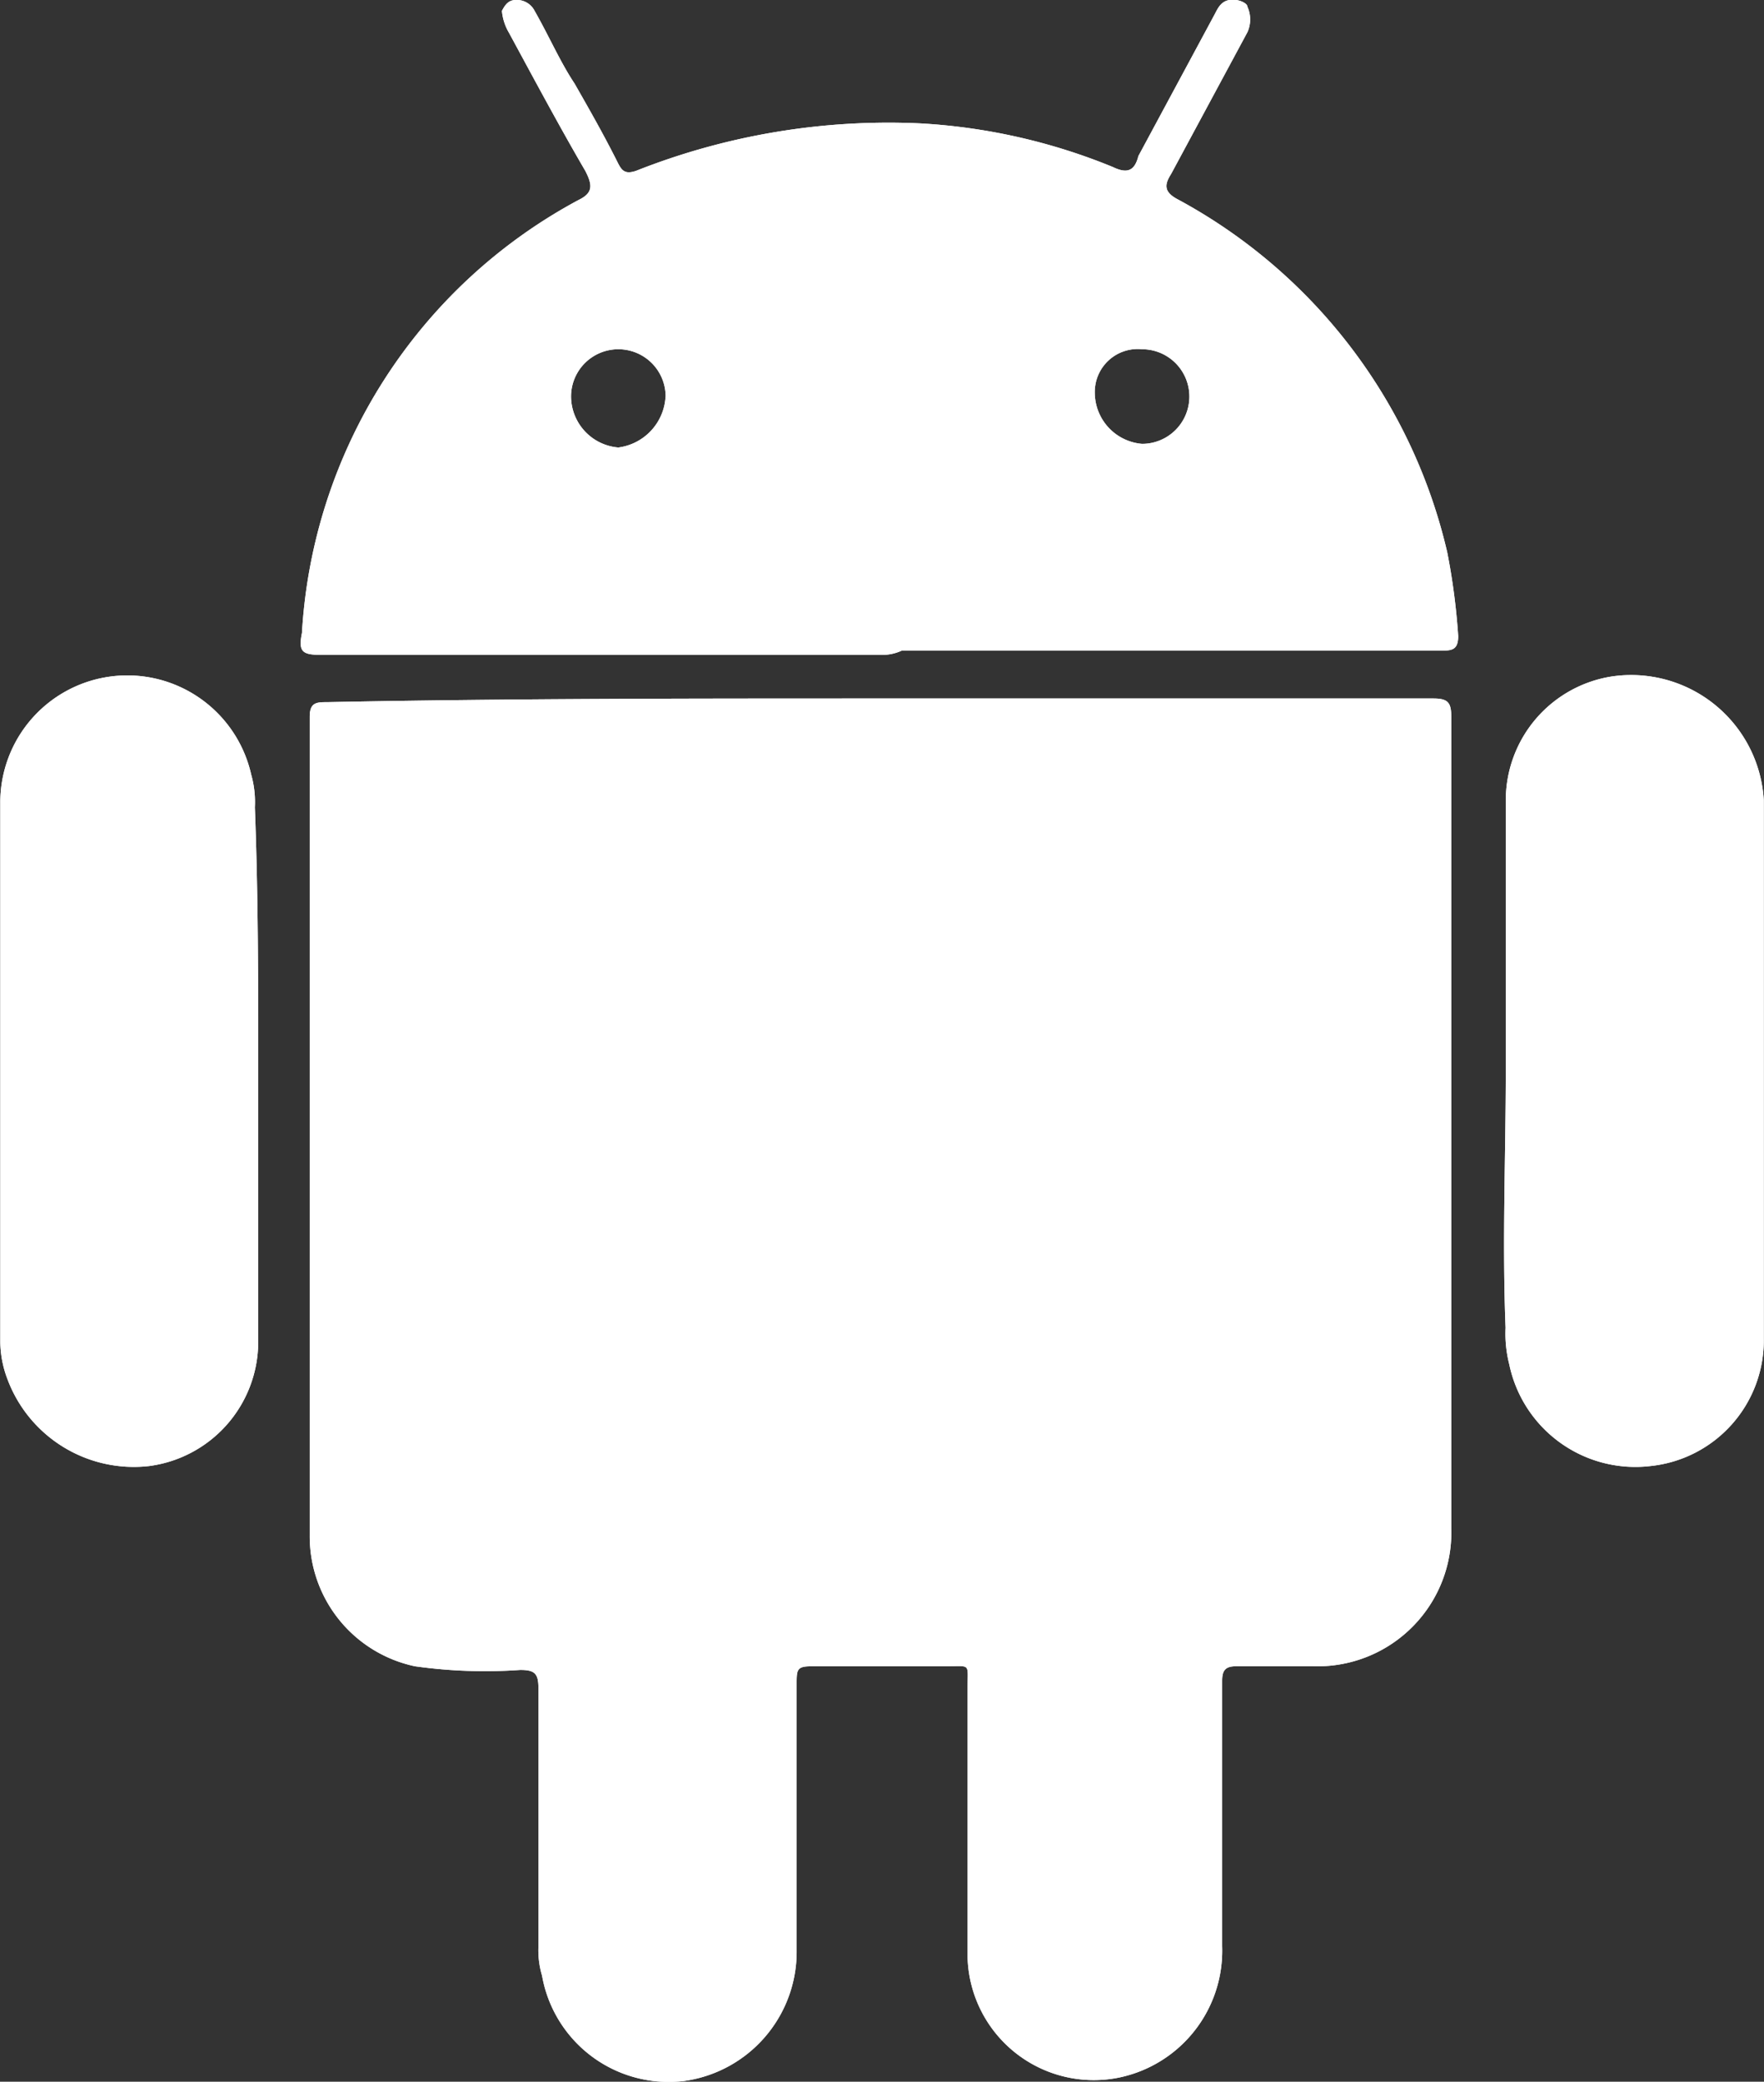
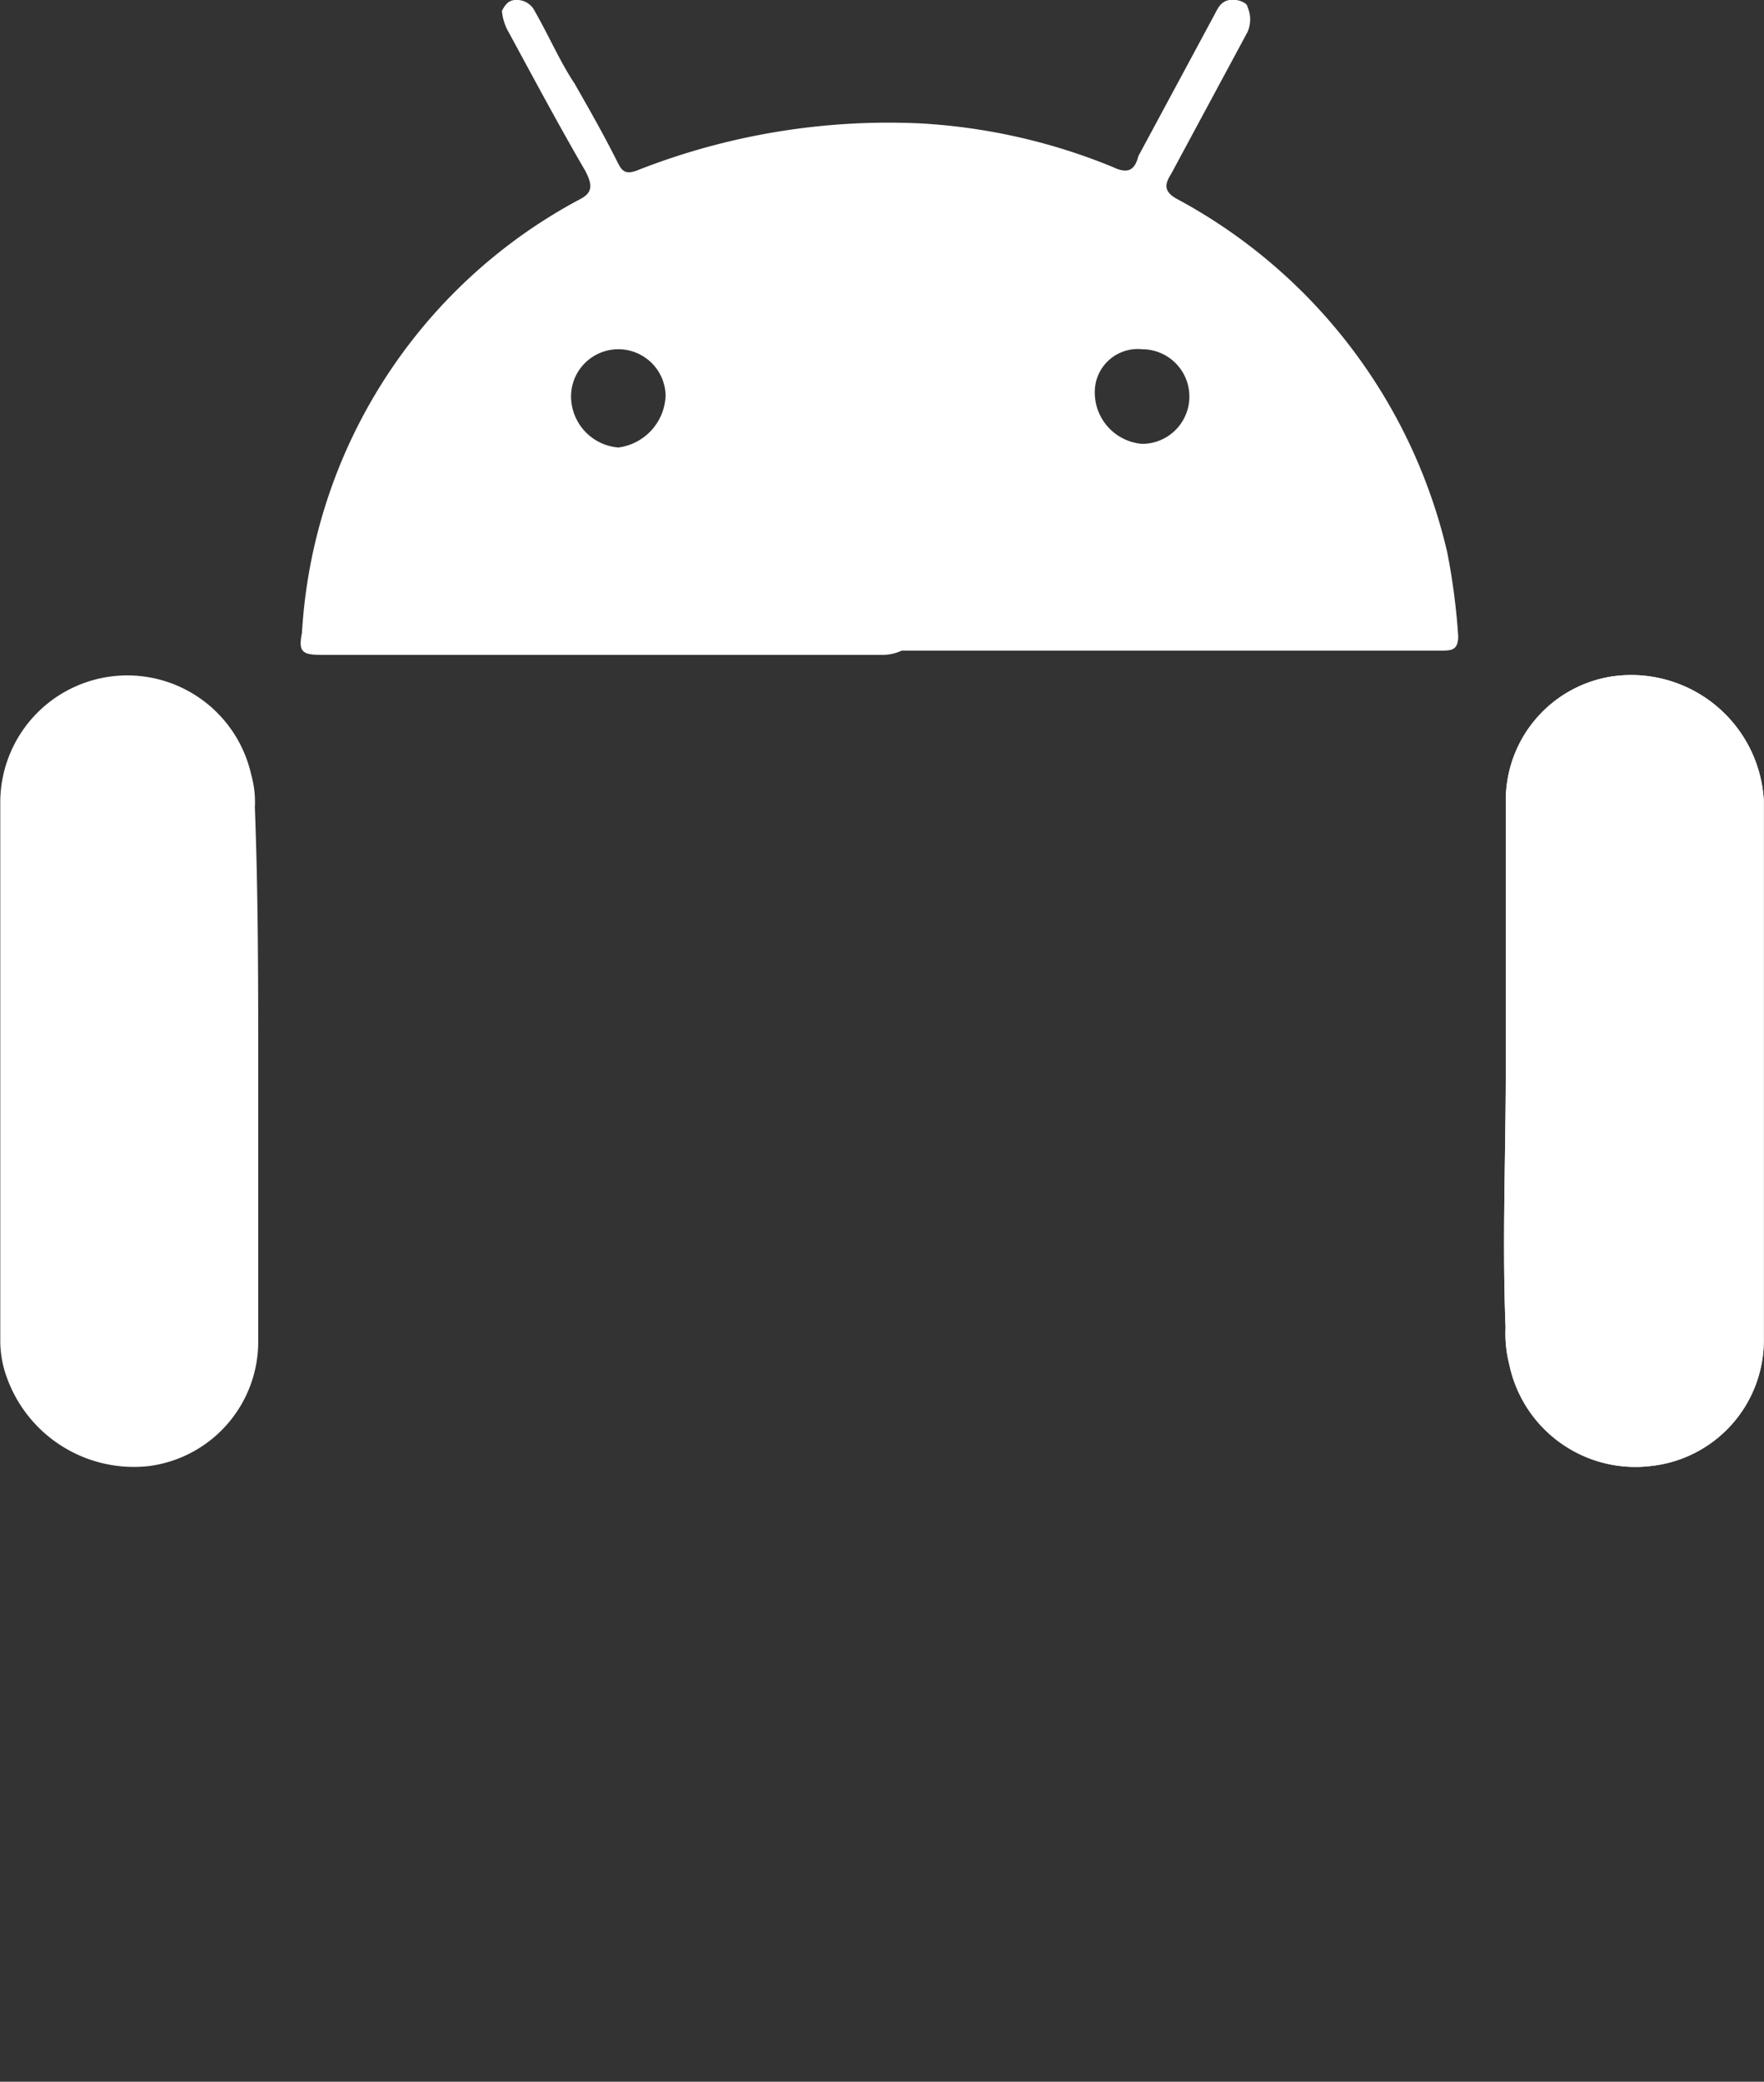
<svg xmlns="http://www.w3.org/2000/svg" width="25.139" height="29.66" viewBox="0 0 25.139 29.66">
  <rect x="0" y="0" width="25.139" height="29.66" fill="#333333" stroke="none" />
  <g id="Group_105667" data-name="Group 105667" transform="translate(-174.5 -116)">
    <g id="Group_105665" data-name="Group 105665" transform="translate(174.5 116)">
-       <path id="Path_78783" data-name="Path 78783" d="M191.138,135.2h7.879c.207,0,.259.052.259.259v11.559a1.906,1.906,0,0,1-1.97,1.97h-1.088c-.156,0-.207.052-.207.207v3.784a1.846,1.846,0,0,1-1.451,1.866,1.8,1.8,0,0,1-2.177-1.71V149.3c0-.363.052-.311-.311-.311h-1.918c-.207,0-.207.052-.207.259v3.784a1.859,1.859,0,0,1-1.607,1.866,1.832,1.832,0,0,1-2.021-1.5,1.288,1.288,0,0,1-.052-.415V149.3c0-.207-.052-.259-.259-.259a7.169,7.169,0,0,1-1.5-.052,1.891,1.891,0,0,1-1.5-1.866V135.459c0-.207.1-.207.259-.207C185.851,135.2,188.494,135.2,191.138,135.2Z" transform="translate(-178.594 -125.248)" fill="#fff" />
      <path id="Path_78784" data-name="Path 78784" d="M191.025,125.33h-7.982c-.259,0-.311-.052-.259-.311a7.494,7.494,0,0,1,3.939-6.168c.207-.1.207-.207.1-.415-.363-.622-.726-1.3-1.089-1.97a.737.737,0,0,1-.1-.311c.052-.1.1-.156.207-.156a.285.285,0,0,1,.259.156c.207.363.363.726.57,1.037.207.363.415.726.622,1.14.052.1.1.156.259.1a9.773,9.773,0,0,1,4.043-.674,8.46,8.46,0,0,1,2.747.622c.207.1.311.052.363-.156l1.088-2.021c.052-.1.1-.207.259-.207.1,0,.207.052.207.1a.438.438,0,0,1,0,.363l-1.088,2.021c-.1.156-.1.259.1.363a7.688,7.688,0,0,1,3.836,5.028,9.389,9.389,0,0,1,.156,1.192c0,.207-.1.207-.259.207h-7.671A.657.657,0,0,1,191.025,125.33Zm3.058-3.732a.734.734,0,0,0,.674.726.674.674,0,0,0,0-1.348A.612.612,0,0,0,194.083,121.6Zm-6.116.052a.674.674,0,1,0-1.348,0,.734.734,0,0,0,.674.726A.774.774,0,0,0,187.966,121.65Z" transform="translate(-178.481 -116)" fill="#fff" />
      <path id="Path_78785" data-name="Path 78785" d="M215.879,140.172v-3.836a1.787,1.787,0,0,1,1.5-1.762,1.893,1.893,0,0,1,2.177,1.762v7.671a1.8,1.8,0,0,1-1.607,1.814,1.836,1.836,0,0,1-2.021-1.451,1.763,1.763,0,0,1-.052-.518C215.827,142.609,215.879,141.416,215.879,140.172Z" transform="translate(-194.42 -124.934)" fill="#fff" />
      <path id="Path_78786" data-name="Path 78786" d="M178.18,140.187v3.887a1.787,1.787,0,0,1-1.555,1.762,1.923,1.923,0,0,1-2.021-1.244,1.533,1.533,0,0,1-.1-.518V136.4a1.81,1.81,0,0,1,3.576-.415,1.435,1.435,0,0,1,.052.466C178.18,137.7,178.18,138.943,178.18,140.187Z" transform="translate(-174.5 -124.948)" fill="#fff" />
    </g>
    <g id="Group_105666" data-name="Group 105666" transform="translate(174.5 116)">
-       <path id="Path_78787" data-name="Path 78787" d="M191.138,135.2h7.879c.207,0,.259.052.259.259v11.559a1.906,1.906,0,0,1-1.97,1.97h-1.088c-.156,0-.207.052-.207.207v3.784a1.846,1.846,0,0,1-1.451,1.866,1.8,1.8,0,0,1-2.177-1.71V149.3c0-.363.052-.311-.311-.311h-1.918c-.207,0-.207.052-.207.259v3.784a1.859,1.859,0,0,1-1.607,1.866,1.832,1.832,0,0,1-2.021-1.5,1.288,1.288,0,0,1-.052-.415V149.3c0-.207-.052-.259-.259-.259a7.169,7.169,0,0,1-1.5-.052,1.891,1.891,0,0,1-1.5-1.866V135.459c0-.207.1-.207.259-.207C185.851,135.2,188.494,135.2,191.138,135.2Z" transform="translate(-178.594 -125.248)" fill="#fff" />
-       <path id="Path_78788" data-name="Path 78788" d="M191.025,125.33h-7.982c-.259,0-.311-.052-.259-.311a7.494,7.494,0,0,1,3.939-6.168c.207-.1.207-.207.1-.415-.363-.622-.726-1.3-1.089-1.97a.737.737,0,0,1-.1-.311c.052-.1.1-.156.207-.156a.285.285,0,0,1,.259.156c.207.363.363.726.57,1.037.207.363.415.726.622,1.14.052.1.1.156.259.1a9.773,9.773,0,0,1,4.043-.674,8.46,8.46,0,0,1,2.747.622c.207.1.311.052.363-.156l1.088-2.021c.052-.1.1-.207.259-.207.1,0,.207.052.207.1a.438.438,0,0,1,0,.363l-1.088,2.021c-.1.156-.1.259.1.363a7.688,7.688,0,0,1,3.836,5.028,9.389,9.389,0,0,1,.156,1.192c0,.207-.1.207-.259.207h-7.671A.657.657,0,0,1,191.025,125.33Zm3.058-3.732a.734.734,0,0,0,.674.726.674.674,0,0,0,0-1.348A.612.612,0,0,0,194.083,121.6Zm-6.116.052a.674.674,0,1,0-1.348,0,.734.734,0,0,0,.674.726A.774.774,0,0,0,187.966,121.65Z" transform="translate(-178.481 -116)" fill="#fff" />
      <path id="Path_78789" data-name="Path 78789" d="M215.879,140.172v-3.836a1.787,1.787,0,0,1,1.5-1.762,1.893,1.893,0,0,1,2.177,1.762v7.671a1.8,1.8,0,0,1-1.607,1.814,1.836,1.836,0,0,1-2.021-1.451,1.763,1.763,0,0,1-.052-.518C215.827,142.609,215.879,141.416,215.879,140.172Z" transform="translate(-194.42 -124.934)" fill="#fff" />
-       <path id="Path_78790" data-name="Path 78790" d="M178.18,140.187v3.887a1.787,1.787,0,0,1-1.555,1.762,1.923,1.923,0,0,1-2.021-1.244,1.533,1.533,0,0,1-.1-.518V136.4a1.81,1.81,0,0,1,3.576-.415,1.435,1.435,0,0,1,.052.466C178.18,137.7,178.18,138.943,178.18,140.187Z" transform="translate(-174.5 -124.948)" fill="#fff" />
    </g>
  </g>
</svg>